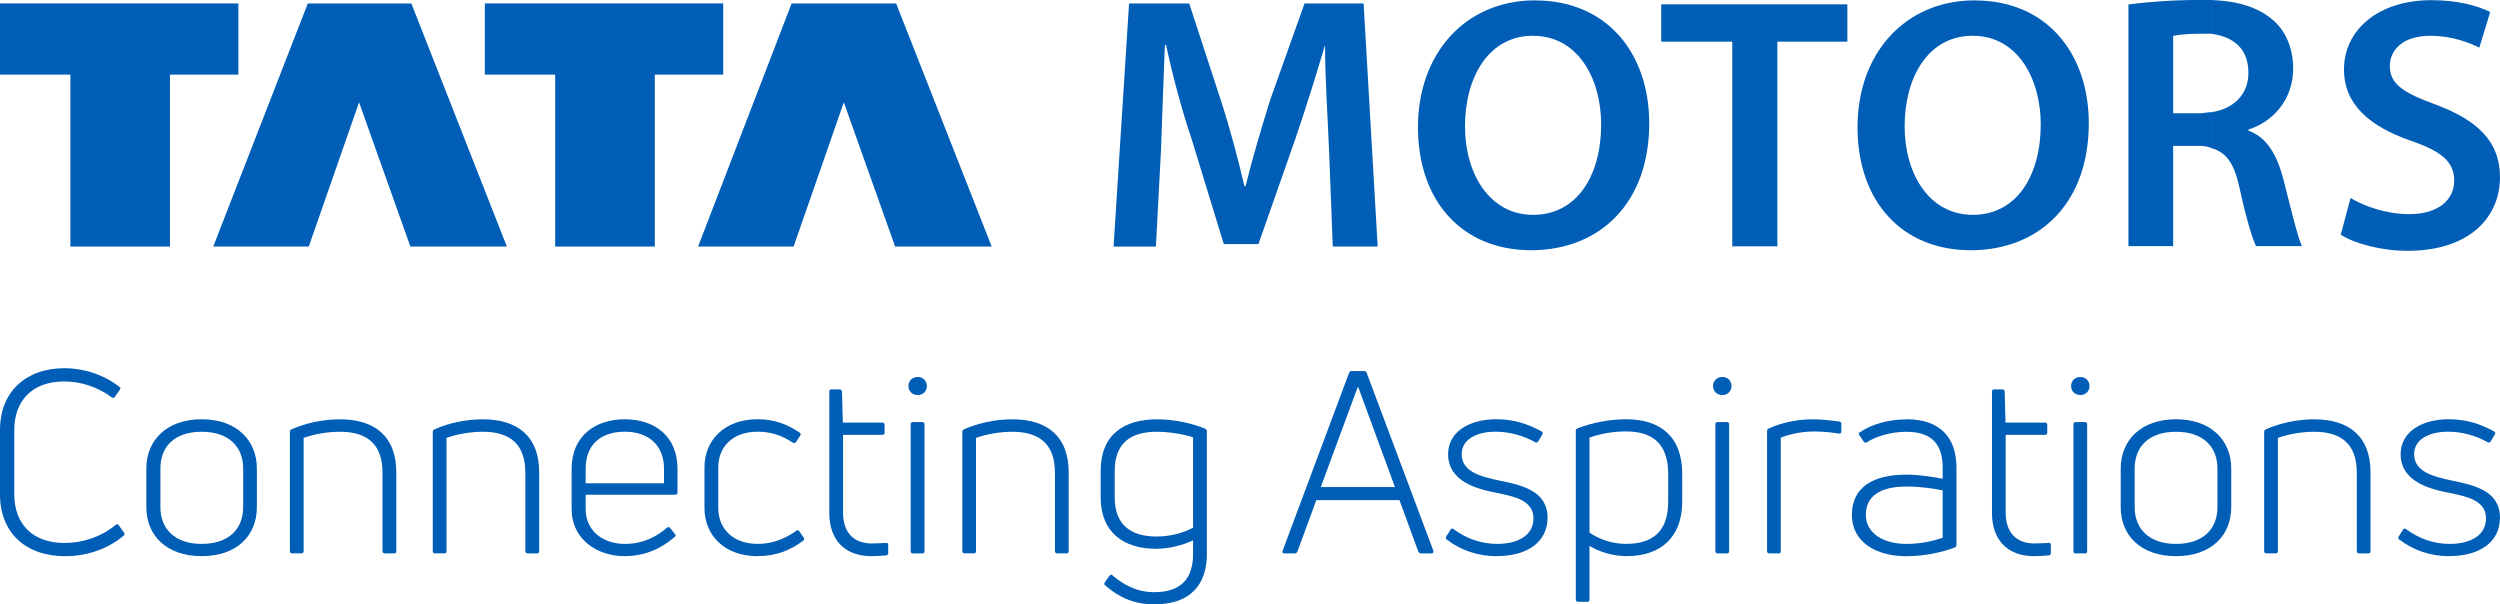
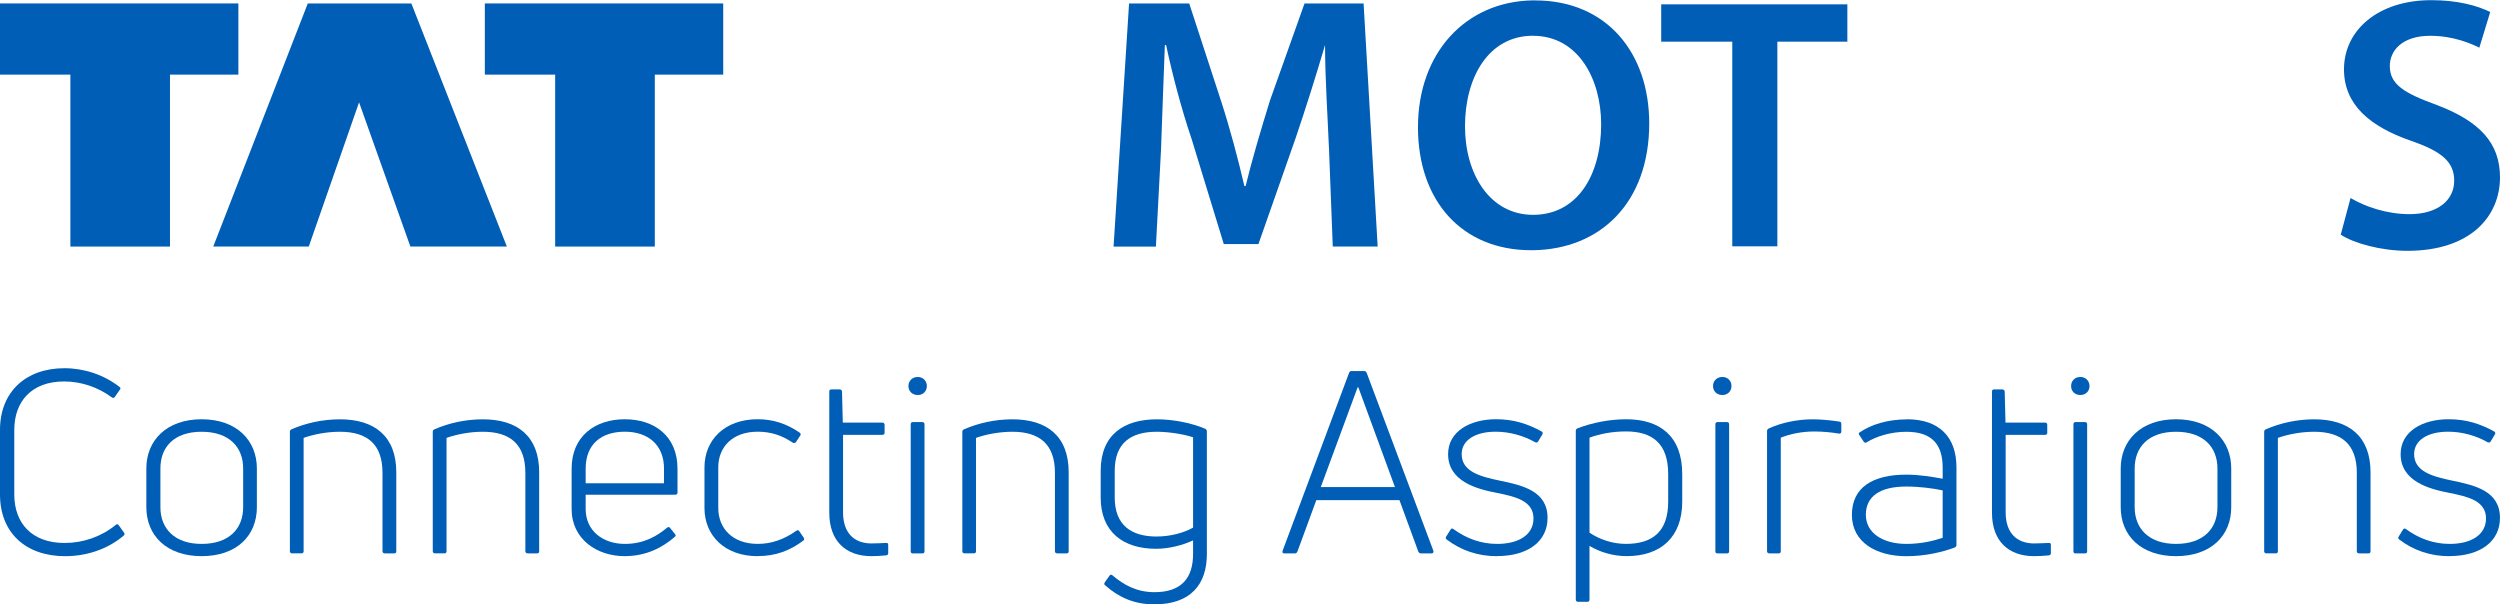
<svg xmlns="http://www.w3.org/2000/svg" width="91" height="22" viewBox="0 0 91 22" fill="none">
  <g id="Layer_1-2">
    <g id="Group">
      <path id="Vector" fill-rule="evenodd" clip-rule="evenodd" d="M0 0.125H8.677V2.716H6.187V8.975H2.562V2.716H0V0.125Z" fill="#005EB7" />
      <path id="Vector_2" fill-rule="evenodd" clip-rule="evenodd" d="M13.07 3.725L11.239 8.975H7.762L11.204 0.125H14.973L18.45 8.975H14.938L13.07 3.725Z" fill="#005EB7" />
      <path id="Vector_3" fill-rule="evenodd" clip-rule="evenodd" d="M17.648 0.125H26.325V2.716H23.835V8.975H20.208V2.716H17.648V0.125Z" fill="#005EB7" />
-       <path id="Vector_4" fill-rule="evenodd" clip-rule="evenodd" d="M30.715 3.725L28.887 8.975H25.41L28.815 0.125H32.619L36.098 8.975H32.583L30.715 3.725Z" fill="#005EB7" />
-       <path id="Vector_5" fill-rule="evenodd" clip-rule="evenodd" d="M77.476 8.96H79.103V5.31H79.934C80.134 5.31 80.334 5.31 80.492 5.39V4.084C80.334 4.084 80.215 4.124 80.053 4.124H79.103V1.307C79.262 1.267 79.618 1.227 80.134 1.227H80.492V0H79.976C79.023 0 78.108 0.08 77.475 0.16V8.959L77.476 8.96ZM80.492 5.39C81.048 5.551 81.326 5.947 81.524 6.86C81.762 7.969 82.002 8.724 82.12 8.96H83.788C83.629 8.604 83.391 7.613 83.11 6.502C82.874 5.629 82.518 4.996 81.84 4.756V4.718C82.715 4.44 83.471 3.647 83.471 2.498C83.471 1.744 83.192 1.109 82.716 0.713C82.201 0.276 81.487 0.038 80.493 0V1.229C81.328 1.347 81.842 1.784 81.842 2.657C81.842 3.411 81.328 3.965 80.493 4.084V5.39H80.492Z" fill="#005EB7" />
      <path id="Vector_6" fill-rule="evenodd" clip-rule="evenodd" d="M85.203 8.541C85.678 8.857 86.672 9.13 87.63 9.13C89.93 9.13 91 7.871 91 6.456C91 5.195 90.247 4.409 88.697 3.821C87.506 3.388 86.989 3.074 86.989 2.403C86.989 1.851 87.428 1.303 88.46 1.303C89.292 1.303 89.93 1.578 90.248 1.736L90.644 0.437C90.167 0.202 89.452 0.006 88.5 0.006C86.552 0.006 85.321 1.106 85.321 2.523C85.321 3.821 86.278 4.607 87.745 5.12C88.898 5.513 89.333 5.904 89.333 6.578C89.333 7.284 88.738 7.795 87.706 7.795C86.874 7.795 86.077 7.518 85.56 7.207L85.203 8.542V8.541Z" fill="#005EB7" />
      <path id="Vector_7" fill-rule="evenodd" clip-rule="evenodd" d="M48.372 5.353C48.325 4.205 48.232 2.832 48.232 1.638C47.907 2.74 47.533 3.932 47.159 5.032L45.807 8.885H44.546L43.381 5.08C43.008 3.979 42.681 2.741 42.446 1.64H42.401C42.354 2.787 42.308 4.207 42.261 5.448L42.075 8.976H40.534L41.098 0.127H43.288L44.456 3.705C44.782 4.71 45.06 5.767 45.296 6.774H45.34C45.573 5.811 45.902 4.71 46.227 3.657L47.485 0.125H49.635L50.147 8.975H48.513L48.373 5.353H48.372Z" fill="#005EB7" />
      <path id="Vector_8" fill-rule="evenodd" clip-rule="evenodd" d="M55.766 9.108H55.803V7.82C54.239 7.82 53.326 6.35 53.326 4.595C53.326 2.84 54.165 1.301 55.803 1.301V0.013C53.326 0.052 51.614 1.945 51.614 4.632C51.614 7.319 53.218 9.108 55.731 9.108H55.766ZM55.803 9.108C58.245 9.074 60.032 7.388 60.032 4.489C60.032 1.947 58.502 0.015 55.876 0.015H55.803V1.303C57.444 1.303 58.282 2.876 58.282 4.524C58.282 6.387 57.409 7.82 55.803 7.82V9.108Z" fill="#005EB7" />
-       <path id="Vector_9" fill-rule="evenodd" clip-rule="evenodd" d="M71.769 9.108H71.81V7.82C70.237 7.82 69.329 6.35 69.329 4.595C69.329 2.84 70.165 1.301 71.81 1.301V0.013C69.329 0.052 67.614 1.945 67.614 4.632C67.614 7.319 69.218 9.108 71.734 9.108H71.769ZM71.81 9.108C74.248 9.074 76.032 7.388 76.032 4.489C76.032 1.947 74.502 0.015 71.883 0.015H71.81V1.303C73.447 1.303 74.283 2.876 74.283 4.524C74.283 6.387 73.411 7.82 71.81 7.82V9.108Z" fill="#005EB7" />
      <path id="Vector_10" fill-rule="evenodd" clip-rule="evenodd" d="M63.055 8.966H64.696V1.517H67.244V0.158H60.468V1.517H63.055V8.966Z" fill="#005EB7" />
      <path id="Vector_11" fill-rule="evenodd" clip-rule="evenodd" d="M2.371 20.245C0.935 20.245 0 19.392 0 17.999V15.649C0 14.259 0.946 13.403 2.342 13.403C3.061 13.403 3.77 13.635 4.346 14.081C4.394 14.109 4.394 14.148 4.364 14.183L4.176 14.454C4.148 14.489 4.11 14.498 4.065 14.461C3.561 14.089 2.949 13.885 2.335 13.885C1.142 13.885 0.52 14.62 0.52 15.649V17.999C0.52 19.038 1.153 19.764 2.351 19.764C3.023 19.764 3.685 19.539 4.214 19.105C4.26 19.068 4.296 19.077 4.325 19.123L4.516 19.392C4.543 19.428 4.543 19.465 4.496 19.501C3.89 20.013 3.116 20.245 2.369 20.245" fill="#005EB7" />
      <path id="Vector_12" fill-rule="evenodd" clip-rule="evenodd" d="M7.339 19.798C8.35 19.798 8.851 19.234 8.851 18.463V17.052C8.851 16.281 8.349 15.716 7.339 15.716C6.329 15.716 5.839 16.28 5.839 17.052V18.463C5.839 19.234 6.348 19.798 7.339 19.798ZM7.339 20.244C6.064 20.244 5.327 19.493 5.327 18.462V17.051C5.327 16.03 6.064 15.261 7.339 15.261C8.614 15.261 9.35 16.03 9.35 17.051V18.462C9.35 19.493 8.624 20.244 7.339 20.244Z" fill="#005EB7" />
      <path id="Vector_13" fill-rule="evenodd" clip-rule="evenodd" d="M10.636 20.143C10.589 20.143 10.552 20.116 10.552 20.069V15.716C10.552 15.679 10.568 15.641 10.616 15.625C11.135 15.4 11.741 15.263 12.373 15.263C13.63 15.263 14.425 15.874 14.425 17.192V20.069C14.425 20.118 14.397 20.143 14.349 20.143H14.008C13.962 20.143 13.923 20.116 13.923 20.069V17.211C13.923 16.171 13.369 15.716 12.373 15.716C11.903 15.716 11.42 15.808 11.052 15.939V20.068C11.052 20.116 11.022 20.142 10.977 20.142H10.639L10.636 20.143Z" fill="#005EB7" />
      <path id="Vector_14" fill-rule="evenodd" clip-rule="evenodd" d="M15.839 20.143C15.791 20.143 15.753 20.116 15.753 20.069V15.716C15.753 15.679 15.771 15.641 15.819 15.625C16.338 15.4 16.941 15.263 17.575 15.263C18.832 15.263 19.626 15.874 19.626 17.192V20.069C19.626 20.118 19.599 20.143 19.552 20.143H19.211C19.164 20.143 19.123 20.116 19.123 20.069V17.211C19.123 16.171 18.569 15.716 17.575 15.716C17.105 15.716 16.625 15.808 16.254 15.939V20.068C16.254 20.116 16.224 20.142 16.18 20.142H15.84L15.839 20.143Z" fill="#005EB7" />
      <path id="Vector_15" fill-rule="evenodd" clip-rule="evenodd" d="M22.745 15.714C21.883 15.714 21.318 16.169 21.318 17.06V17.59H24.17V17.06C24.17 16.18 23.576 15.714 22.745 15.714ZM24.663 17.933C24.663 17.98 24.624 18.008 24.576 18.008H21.318V18.528C21.318 19.335 21.961 19.798 22.745 19.798C23.453 19.798 23.934 19.5 24.284 19.205C24.331 19.177 24.368 19.177 24.397 19.224L24.567 19.438C24.606 19.475 24.606 19.51 24.556 19.547C24.123 19.92 23.537 20.244 22.734 20.244C21.733 20.244 20.807 19.63 20.807 18.527V17.06C20.807 15.872 21.667 15.261 22.743 15.261C23.82 15.261 24.661 15.872 24.661 17.06V17.933H24.663Z" fill="#005EB7" />
      <path id="Vector_16" fill-rule="evenodd" clip-rule="evenodd" d="M27.581 20.245C26.37 20.245 25.643 19.485 25.643 18.492V17.012C25.643 16.021 26.37 15.26 27.581 15.26C28.146 15.26 28.637 15.427 29.1 15.742C29.151 15.78 29.157 15.816 29.129 15.853L28.97 16.096C28.941 16.123 28.903 16.139 28.857 16.113C28.459 15.844 28.054 15.714 27.581 15.714C26.656 15.714 26.145 16.278 26.145 17.011V18.491C26.145 19.232 26.665 19.797 27.581 19.797C28.083 19.797 28.535 19.638 28.979 19.324C29.024 19.287 29.063 19.294 29.09 19.331L29.251 19.565C29.281 19.612 29.281 19.647 29.242 19.677C28.75 20.046 28.233 20.242 27.581 20.242" fill="#005EB7" />
      <path id="Vector_17" fill-rule="evenodd" clip-rule="evenodd" d="M31.734 19.78C31.858 19.78 32.076 19.772 32.253 19.763C32.303 19.754 32.331 19.78 32.331 19.837V20.132C32.331 20.179 32.31 20.206 32.253 20.216C32.083 20.235 31.85 20.244 31.718 20.244C30.79 20.244 30.186 19.696 30.186 18.665V14.249C30.186 14.2 30.212 14.175 30.263 14.175H30.565C30.611 14.175 30.642 14.2 30.649 14.249L30.678 15.382H32.122C32.169 15.382 32.199 15.418 32.199 15.464V15.752C32.199 15.8 32.169 15.828 32.122 15.828H30.687V18.651C30.687 19.355 31.046 19.782 31.734 19.782" fill="#005EB7" />
      <path id="Vector_18" fill-rule="evenodd" clip-rule="evenodd" d="M33.225 20.144C33.178 20.144 33.15 20.118 33.15 20.07V15.447C33.15 15.391 33.178 15.364 33.225 15.364H33.577C33.625 15.364 33.652 15.392 33.652 15.447V20.07C33.652 20.119 33.625 20.144 33.577 20.144H33.225ZM33.408 14.379C33.208 14.379 33.067 14.24 33.067 14.056C33.067 13.859 33.208 13.722 33.408 13.722C33.596 13.722 33.738 13.861 33.738 14.056C33.738 14.24 33.596 14.379 33.408 14.379Z" fill="#005EB7" />
      <path id="Vector_19" fill-rule="evenodd" clip-rule="evenodd" d="M35.114 20.143C35.066 20.143 35.029 20.116 35.029 20.069V15.716C35.029 15.679 35.047 15.641 35.095 15.625C35.616 15.4 36.218 15.263 36.852 15.263C38.109 15.263 38.9 15.874 38.9 17.192V20.069C38.9 20.118 38.872 20.143 38.826 20.143H38.486C38.438 20.143 38.4 20.116 38.4 20.069V17.211C38.4 16.171 37.84 15.716 36.85 15.716C36.379 15.716 35.895 15.808 35.526 15.939V20.068C35.526 20.116 35.499 20.142 35.45 20.142H35.111L35.114 20.143Z" fill="#005EB7" />
      <path id="Vector_20" fill-rule="evenodd" clip-rule="evenodd" d="M42.106 19.529C42.587 19.529 43.081 19.402 43.428 19.205V15.918C43.079 15.799 42.52 15.716 42.106 15.716C41.152 15.716 40.576 16.134 40.576 17.137V18.112C40.576 19.124 41.189 19.53 42.106 19.53M42.022 22C41.284 22 40.717 21.741 40.227 21.304C40.187 21.277 40.187 21.242 40.217 21.193L40.387 20.953C40.417 20.916 40.453 20.907 40.492 20.941C40.908 21.294 41.379 21.555 42.022 21.555C43.004 21.555 43.437 21.044 43.428 20.134V19.67C43.029 19.855 42.53 19.976 42.079 19.976C40.886 19.976 40.065 19.363 40.065 18.112V17.137C40.065 15.808 40.926 15.263 42.115 15.263C42.72 15.263 43.381 15.4 43.864 15.605C43.909 15.623 43.93 15.662 43.93 15.698V20.171C43.93 21.257 43.353 21.998 42.022 21.998V22Z" fill="#005EB7" />
      <path id="Vector_21" fill-rule="evenodd" clip-rule="evenodd" d="M48.075 17.73H50.776L49.444 14.1H49.417L48.076 17.73H48.075ZM46.743 20.144C46.696 20.144 46.666 20.108 46.686 20.051L49.105 13.574C49.121 13.534 49.151 13.506 49.189 13.506H49.662C49.7 13.506 49.728 13.534 49.748 13.574L52.176 20.051C52.185 20.108 52.165 20.144 52.111 20.144H51.722C51.675 20.144 51.647 20.117 51.627 20.079L50.94 18.204H47.914L47.225 20.079C47.206 20.117 47.176 20.144 47.141 20.144H46.744H46.743Z" fill="#005EB7" />
      <path id="Vector_22" fill-rule="evenodd" clip-rule="evenodd" d="M54.488 20.245C53.807 20.245 53.195 20.043 52.664 19.641C52.618 19.615 52.618 19.576 52.637 19.538L52.798 19.281C52.827 19.234 52.864 19.223 52.911 19.262C53.383 19.606 53.912 19.798 54.498 19.798C55.272 19.798 55.819 19.474 55.819 18.87C55.819 18.212 55.12 18.073 54.498 17.943C53.76 17.804 52.711 17.525 52.711 16.531C52.711 15.697 53.515 15.26 54.459 15.26C55.111 15.26 55.621 15.435 56.111 15.703C56.159 15.733 56.168 15.77 56.14 15.816L55.989 16.067C55.97 16.104 55.923 16.123 55.878 16.096C55.469 15.863 54.958 15.714 54.441 15.714C53.703 15.714 53.205 16.021 53.205 16.529C53.205 17.17 53.883 17.346 54.593 17.495C55.405 17.663 56.331 17.866 56.331 18.851C56.331 19.705 55.621 20.242 54.489 20.242" fill="#005EB7" />
      <path id="Vector_23" fill-rule="evenodd" clip-rule="evenodd" d="M60.722 18.258V17.255C60.722 16.148 60.153 15.704 59.184 15.704C58.7 15.704 58.24 15.79 57.858 15.93V19.389C58.228 19.639 58.699 19.797 59.184 19.797C60.175 19.797 60.722 19.332 60.722 18.258ZM59.193 15.261C60.42 15.261 61.233 15.872 61.233 17.255V18.258C61.233 19.567 60.44 20.243 59.211 20.243C58.711 20.243 58.228 20.094 57.858 19.871V21.831C57.858 21.877 57.831 21.906 57.783 21.906H57.444C57.395 21.906 57.359 21.878 57.359 21.831V15.688C57.359 15.64 57.376 15.614 57.416 15.593C57.944 15.389 58.58 15.261 59.193 15.261Z" fill="#005EB7" />
      <path id="Vector_24" fill-rule="evenodd" clip-rule="evenodd" d="M62.516 20.144C62.467 20.144 62.44 20.118 62.44 20.07V15.447C62.44 15.391 62.468 15.364 62.516 15.364H62.862C62.912 15.364 62.94 15.392 62.94 15.447V20.07C62.94 20.119 62.912 20.144 62.862 20.144H62.516ZM62.694 14.379C62.497 14.379 62.354 14.24 62.354 14.056C62.354 13.859 62.497 13.722 62.694 13.722C62.891 13.722 63.026 13.861 63.026 14.056C63.026 14.24 62.886 14.379 62.694 14.379Z" fill="#005EB7" />
      <path id="Vector_25" fill-rule="evenodd" clip-rule="evenodd" d="M64.406 20.143C64.357 20.143 64.321 20.116 64.321 20.069V15.69C64.321 15.65 64.339 15.616 64.386 15.595C64.847 15.382 65.434 15.263 65.982 15.263C66.295 15.263 66.624 15.298 66.946 15.344C67.002 15.353 67.024 15.381 67.024 15.428V15.716C67.024 15.762 66.985 15.791 66.937 15.783C66.654 15.735 66.334 15.706 66.04 15.706C65.605 15.706 65.162 15.791 64.82 15.932V20.069C64.82 20.118 64.792 20.143 64.747 20.143H64.406Z" fill="#005EB7" />
      <path id="Vector_26" fill-rule="evenodd" clip-rule="evenodd" d="M69.391 19.798C69.921 19.798 70.384 19.689 70.713 19.575V17.85C70.364 17.775 69.865 17.71 69.391 17.71C68.408 17.71 67.917 18.082 67.917 18.739C67.917 19.397 68.532 19.798 69.391 19.798ZM69.41 15.261C70.582 15.261 71.215 15.899 71.215 17.013V19.837C71.215 19.872 71.197 19.911 71.149 19.93C70.734 20.088 70.091 20.246 69.391 20.246C68.305 20.246 67.409 19.745 67.409 18.741C67.409 17.736 68.174 17.277 69.391 17.277C69.874 17.277 70.355 17.36 70.713 17.426V17.024C70.713 16.2 70.345 15.717 69.391 15.717C68.825 15.717 68.294 15.884 67.947 16.1C67.908 16.126 67.872 16.116 67.842 16.082L67.681 15.838C67.652 15.801 67.652 15.764 67.681 15.747C68.096 15.457 68.7 15.265 69.408 15.265L69.41 15.261Z" fill="#005EB7" />
      <path id="Vector_27" fill-rule="evenodd" clip-rule="evenodd" d="M74.057 19.78C74.181 19.78 74.396 19.772 74.575 19.763C74.623 19.754 74.652 19.78 74.652 19.837V20.132C74.652 20.179 74.634 20.206 74.575 20.216C74.407 20.235 74.171 20.244 74.037 20.244C73.111 20.244 72.508 19.696 72.508 18.665V14.249C72.508 14.2 72.535 14.175 72.584 14.175H72.884C72.932 14.175 72.961 14.2 72.971 14.249L73 15.382H74.443C74.493 15.382 74.52 15.418 74.52 15.464V15.752C74.52 15.8 74.493 15.828 74.443 15.828H73.006V18.651C73.006 19.355 73.365 19.782 74.055 19.782" fill="#005EB7" />
      <path id="Vector_28" fill-rule="evenodd" clip-rule="evenodd" d="M75.548 20.144C75.5 20.144 75.473 20.118 75.473 20.07V15.447C75.473 15.391 75.5 15.364 75.548 15.364H75.897C75.944 15.364 75.972 15.392 75.972 15.447V20.07C75.972 20.119 75.944 20.144 75.897 20.144H75.548ZM75.727 14.379C75.527 14.379 75.388 14.24 75.388 14.056C75.388 13.859 75.527 13.722 75.727 13.722C75.917 13.722 76.058 13.861 76.058 14.056C76.058 14.24 75.917 14.379 75.727 14.379Z" fill="#005EB7" />
      <path id="Vector_29" fill-rule="evenodd" clip-rule="evenodd" d="M79.206 19.798C80.214 19.798 80.715 19.234 80.715 18.463V17.052C80.715 16.281 80.214 15.716 79.206 15.716C78.197 15.716 77.702 16.28 77.702 17.052V18.463C77.702 19.234 78.212 19.798 79.206 19.798ZM79.206 20.244C77.929 20.244 77.194 19.493 77.194 18.462V17.051C77.194 16.03 77.929 15.261 79.206 15.261C80.482 15.261 81.217 16.03 81.217 17.051V18.462C81.217 19.493 80.488 20.244 79.206 20.244Z" fill="#005EB7" />
      <path id="Vector_30" fill-rule="evenodd" clip-rule="evenodd" d="M82.5 20.143C82.453 20.143 82.416 20.116 82.416 20.069V15.716C82.416 15.679 82.434 15.641 82.482 15.625C83.002 15.4 83.605 15.263 84.236 15.263C85.493 15.263 86.287 15.874 86.287 17.192V20.069C86.287 20.118 86.26 20.143 86.213 20.143H85.872C85.824 20.143 85.788 20.116 85.788 20.069V17.211C85.788 16.171 85.23 15.716 84.236 15.716C83.764 15.716 83.285 15.808 82.915 15.939V20.068C82.915 20.116 82.888 20.142 82.84 20.142H82.5V20.143Z" fill="#005EB7" />
      <path id="Vector_31" fill-rule="evenodd" clip-rule="evenodd" d="M89.158 20.245C88.478 20.245 87.867 20.043 87.336 19.641C87.291 19.615 87.291 19.576 87.308 19.538L87.467 19.281C87.495 19.234 87.533 19.223 87.581 19.262C88.055 19.606 88.582 19.798 89.168 19.798C89.943 19.798 90.491 19.474 90.491 18.87C90.491 18.212 89.791 18.073 89.168 17.943C88.433 17.804 87.383 17.525 87.383 16.531C87.383 15.697 88.187 15.26 89.129 15.26C89.783 15.26 90.293 15.435 90.785 15.703C90.831 15.733 90.842 15.77 90.812 15.816L90.661 16.067C90.643 16.104 90.595 16.123 90.547 16.096C90.141 15.863 89.632 15.714 89.111 15.714C88.373 15.714 87.874 16.021 87.874 16.529C87.874 17.17 88.557 17.346 89.263 17.495C90.073 17.663 90.999 17.866 90.999 18.851C90.999 19.705 90.291 20.242 89.156 20.242" fill="#005EB7" />
    </g>
  </g>
</svg>